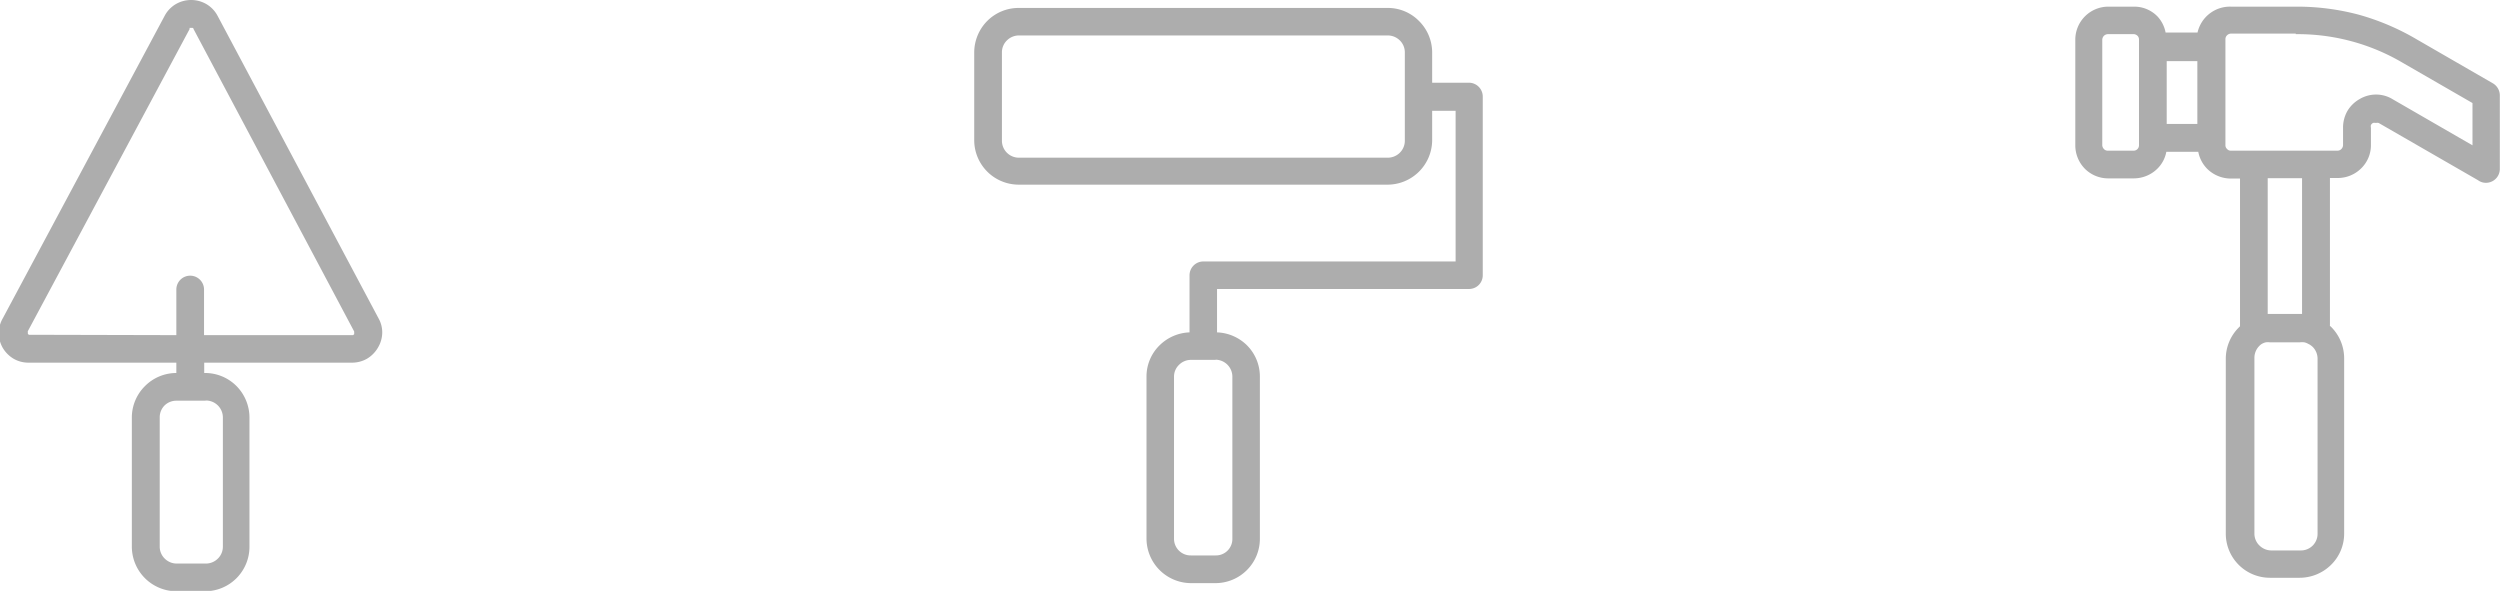
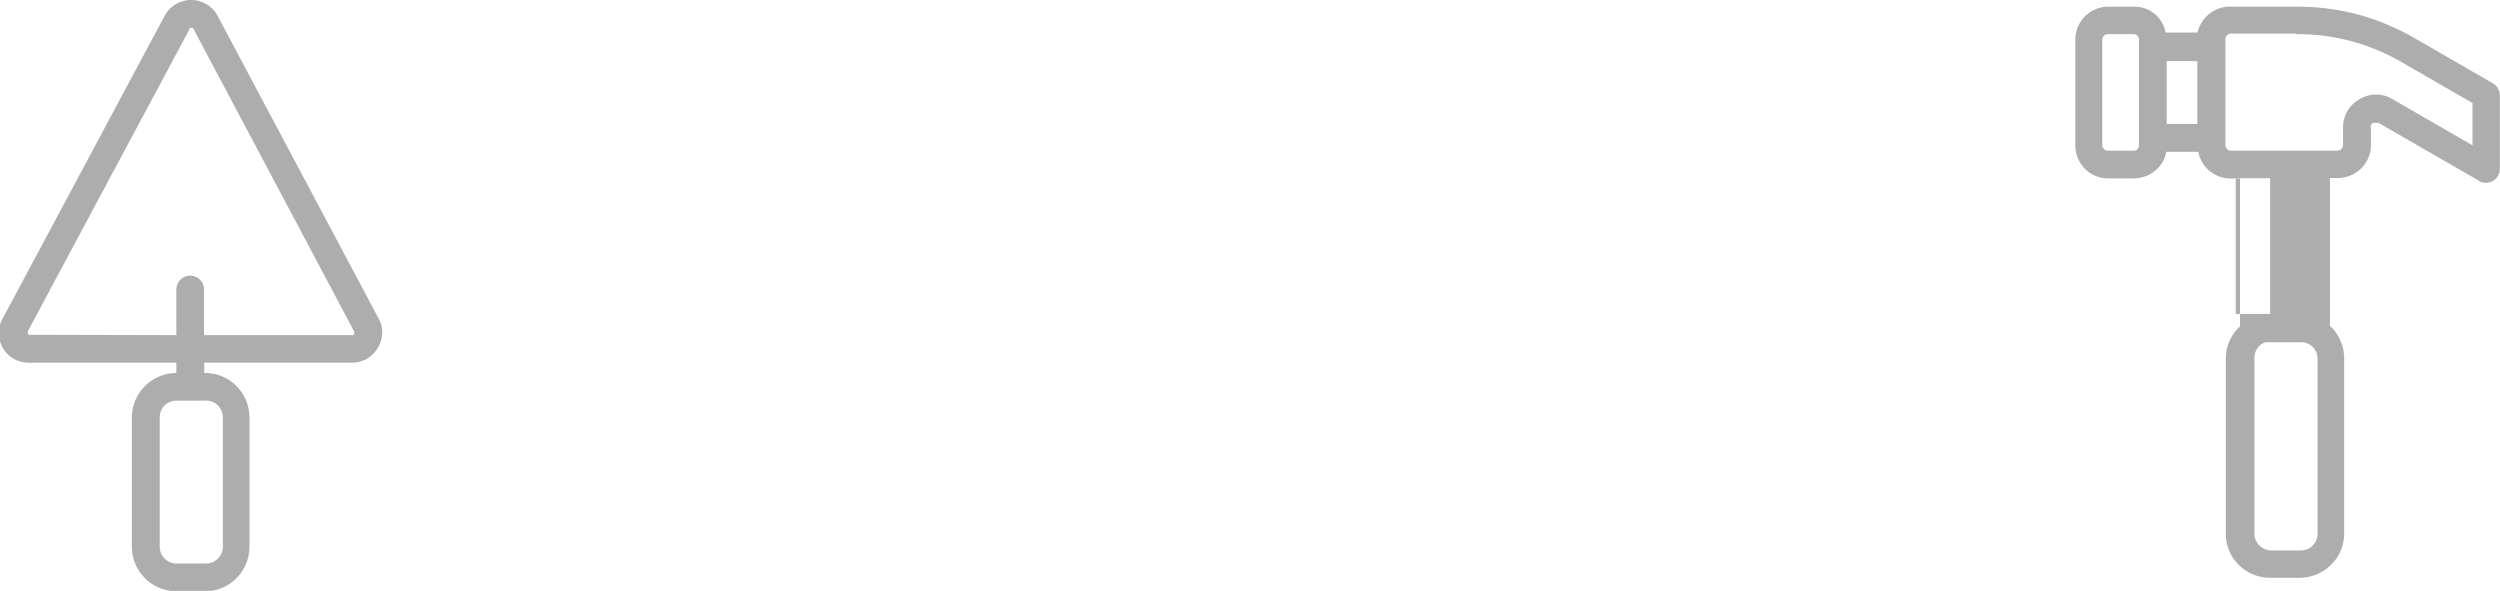
<svg xmlns="http://www.w3.org/2000/svg" viewBox="0 0 135.39 32">
  <defs>
    <style>.cls-1{fill:#adadad;fill-rule:evenodd;}</style>
  </defs>
  <title>ikony_onas</title>
  <g id="Vrstva_2" data-name="Vrstva 2">
    <g id="grafika">
-       <path class="cls-1" d="M54.26,2.84V7.62a.92.92,0,0,0,.91.92h20a.93.93,0,0,0,.64-.27.91.91,0,0,0,.27-.65V2.84a.9.9,0,0,0-.27-.65h0a.93.93,0,0,0-.64-.27h-20a.92.92,0,0,0-.64.27.9.9,0,0,0-.27.65ZM65.91,18a2.43,2.43,0,0,1,1.62.7,2.39,2.39,0,0,1,.7,1.7v8.77a2.39,2.39,0,0,1-.7,1.7h0a2.4,2.4,0,0,1-1.7.71H64.5a2.42,2.42,0,0,1-2.41-2.41V20.39a2.36,2.36,0,0,1,.71-1.69h0a2.43,2.43,0,0,1,1.62-.7V14.91a.75.75,0,0,1,.74-.75H78.83V6H77.56V7.62A2.42,2.42,0,0,1,75.16,10h-20a2.41,2.41,0,0,1-2.4-2.41V2.84a2.43,2.43,0,0,1,.7-1.7h0a2.4,2.4,0,0,1,1.7-.71h20a2.36,2.36,0,0,1,1.69.71h0a2.4,2.4,0,0,1,.71,1.7V4.48h2a.75.75,0,0,1,.74.75v9.68a.74.74,0,0,1-.74.74H65.91V18Zm-.08,1.49H64.5a.9.9,0,0,0-.65.27h0a.88.88,0,0,0-.27.64v8.77a.9.9,0,0,0,.92.91h1.33a.89.89,0,0,0,.91-.91V20.39a.92.92,0,0,0-.91-.91Z" />
-       <path class="cls-1" d="M122.94,17h1.73V9.65h-1.86V17Zm3.22.63.08.07a2.4,2.4,0,0,1,.71,1.7V28.9a2.36,2.36,0,0,1-.71,1.69h0a2.43,2.43,0,0,1-1.7.7h-1.6a2.39,2.39,0,0,1-2.4-2.4V19.43a2.39,2.39,0,0,1,.7-1.69h0l.07-.07v-8h-.5a1.83,1.83,0,0,1-1.27-.52h0a1.79,1.79,0,0,1-.49-.93h-1.73a1.72,1.72,0,0,1-.49.92h0a1.82,1.82,0,0,1-1.26.52h-1.4a1.78,1.78,0,0,1-1.26-.52h0a1.81,1.81,0,0,1-.52-1.27V2.15A1.79,1.79,0,0,1,114.18.36h1.4a1.75,1.75,0,0,1,1.26.53l0,0a1.76,1.76,0,0,1,.44.87h1.73A1.8,1.8,0,0,1,120.82.36h3.51a13,13,0,0,1,3.39.43,13.09,13.09,0,0,1,3.14,1.33L135,4.51a.76.76,0,0,1,.38.65h0v4a.75.75,0,0,1-.75.74.71.71,0,0,1-.43-.14l-5.38-3.1a.3.3,0,0,0-.15,0,.3.3,0,0,0-.16,0,.29.29,0,0,0-.11.11.31.31,0,0,0,0,.15v.94a1.75,1.75,0,0,1-.53,1.26h0a1.8,1.8,0,0,1-1.26.52h-.43v8Zm-1.14,1a.85.85,0,0,0-.22-.09,1,1,0,0,0-.26,0h-1.6a.88.88,0,0,0-.24,0h0a.85.85,0,0,0-.22.09l0,0a.69.69,0,0,0-.13.11h0a.91.91,0,0,0-.26.64V28.9a.89.89,0,0,0,.27.64.92.92,0,0,0,.64.27h1.6a.9.9,0,0,0,.91-.91V19.43a.91.91,0,0,0-.26-.64,1.09,1.09,0,0,0-.17-.13Zm-.69-16.81h-3.51a.31.31,0,0,0-.21.09.29.29,0,0,0-.09.21V7.86a.27.27,0,0,0,.09.21h0a.26.26,0,0,0,.21.09h5.77a.29.29,0,0,0,.21-.09h0a.31.31,0,0,0,.09-.21V6.92a1.83,1.83,0,0,1,.23-.9,1.79,1.79,0,0,1,.66-.65,1.75,1.75,0,0,1,.9-.25,1.72,1.72,0,0,1,.89.25l4.33,2.5V5.58L130.12,3.4a11.19,11.19,0,0,0-5.79-1.55ZM119,3.31h-1.66v3.4H119V3.31Zm-3.45-1.46h-1.4a.31.31,0,0,0-.21.09.33.33,0,0,0-.09.21V7.86a.31.31,0,0,0,.09.21h0a.27.27,0,0,0,.21.09h1.4a.29.29,0,0,0,.21-.09h0a.3.3,0,0,0,.08-.21V2.15a.31.31,0,0,0-.06-.19l0,0A.33.33,0,0,0,115.58,1.85Z" />
+       <path class="cls-1" d="M122.94,17V9.65h-1.86V17Zm3.22.63.08.07a2.4,2.4,0,0,1,.71,1.7V28.9a2.36,2.36,0,0,1-.71,1.69h0a2.43,2.43,0,0,1-1.7.7h-1.6a2.39,2.39,0,0,1-2.4-2.4V19.43a2.39,2.39,0,0,1,.7-1.69h0l.07-.07v-8h-.5a1.83,1.83,0,0,1-1.27-.52h0a1.79,1.79,0,0,1-.49-.93h-1.73a1.72,1.72,0,0,1-.49.92h0a1.82,1.82,0,0,1-1.26.52h-1.4a1.78,1.78,0,0,1-1.26-.52h0a1.81,1.81,0,0,1-.52-1.27V2.15A1.79,1.79,0,0,1,114.18.36h1.4a1.75,1.75,0,0,1,1.26.53l0,0a1.76,1.76,0,0,1,.44.87h1.73A1.8,1.8,0,0,1,120.82.36h3.51a13,13,0,0,1,3.39.43,13.09,13.09,0,0,1,3.14,1.33L135,4.51a.76.76,0,0,1,.38.65h0v4a.75.75,0,0,1-.75.74.71.71,0,0,1-.43-.14l-5.38-3.1a.3.3,0,0,0-.15,0,.3.3,0,0,0-.16,0,.29.29,0,0,0-.11.11.31.31,0,0,0,0,.15v.94a1.75,1.75,0,0,1-.53,1.26h0a1.8,1.8,0,0,1-1.26.52h-.43v8Zm-1.14,1a.85.85,0,0,0-.22-.09,1,1,0,0,0-.26,0h-1.6a.88.88,0,0,0-.24,0h0a.85.85,0,0,0-.22.09l0,0a.69.69,0,0,0-.13.11h0a.91.91,0,0,0-.26.64V28.9a.89.89,0,0,0,.27.64.92.92,0,0,0,.64.27h1.6a.9.9,0,0,0,.91-.91V19.43a.91.91,0,0,0-.26-.64,1.09,1.09,0,0,0-.17-.13Zm-.69-16.81h-3.51a.31.31,0,0,0-.21.09.29.29,0,0,0-.09.21V7.86a.27.27,0,0,0,.09.21h0a.26.26,0,0,0,.21.09h5.77a.29.29,0,0,0,.21-.09h0a.31.31,0,0,0,.09-.21V6.92a1.83,1.83,0,0,1,.23-.9,1.79,1.79,0,0,1,.66-.65,1.75,1.75,0,0,1,.9-.25,1.72,1.72,0,0,1,.89.25l4.33,2.5V5.58L130.12,3.4a11.19,11.19,0,0,0-5.79-1.55ZM119,3.31h-1.66v3.4H119V3.31Zm-3.45-1.46h-1.4a.31.31,0,0,0-.21.09.33.33,0,0,0-.09.21V7.86a.31.31,0,0,0,.09.21h0a.27.27,0,0,0,.21.09h1.4a.29.29,0,0,0,.21-.09h0a.3.3,0,0,0,.08-.21V2.15a.31.31,0,0,0-.06-.19l0,0A.33.33,0,0,0,115.58,1.85Z" />
      <path class="cls-1" d="M9.55,20.2h0v-.56h-8a1.6,1.6,0,0,1-.81-.21,1.67,1.67,0,0,1-.59-.59,1.6,1.6,0,0,1,0-1.6L8.91.87a1.61,1.61,0,0,1,.6-.64,1.65,1.65,0,0,1,1.68,0,1.61,1.61,0,0,1,.6.64L20.5,17.24a1.54,1.54,0,0,1,.2.8,1.62,1.62,0,0,1-.24.8,1.67,1.67,0,0,1-.59.59,1.63,1.63,0,0,1-.81.21h-8v.56h.05a2.4,2.4,0,0,1,1.7.71,2.43,2.43,0,0,1,.7,1.7v7a2.41,2.41,0,0,1-.7,1.7h0a2.4,2.4,0,0,1-1.7.71H9.55a2.42,2.42,0,0,1-2.41-2.41v-7a2.4,2.4,0,0,1,.71-1.7h0a2.4,2.4,0,0,1,1.7-.71Zm0-2.05V15.68a.75.75,0,0,1,1.5,0v2.47h8l.07,0,.06-.05a.25.25,0,0,0,0-.07.31.31,0,0,0,0-.08L10.48,1.57s0-.05-.05-.06l-.08,0-.08,0a.1.1,0,0,0,0,.06L1.51,17.93a.13.13,0,0,0,0,.08.25.25,0,0,0,0,.07s0,0,.05.05l.08,0Zm1.55,3.55H9.55a.91.91,0,0,0-.64.26h0a.91.91,0,0,0-.26.64v7a.9.9,0,0,0,.27.65.92.92,0,0,0,.64.27h1.6a.92.92,0,0,0,.64-.27.9.9,0,0,0,.27-.65v-7a.92.92,0,0,0-.91-.91Z" />
    </g>
  </g>
</svg>